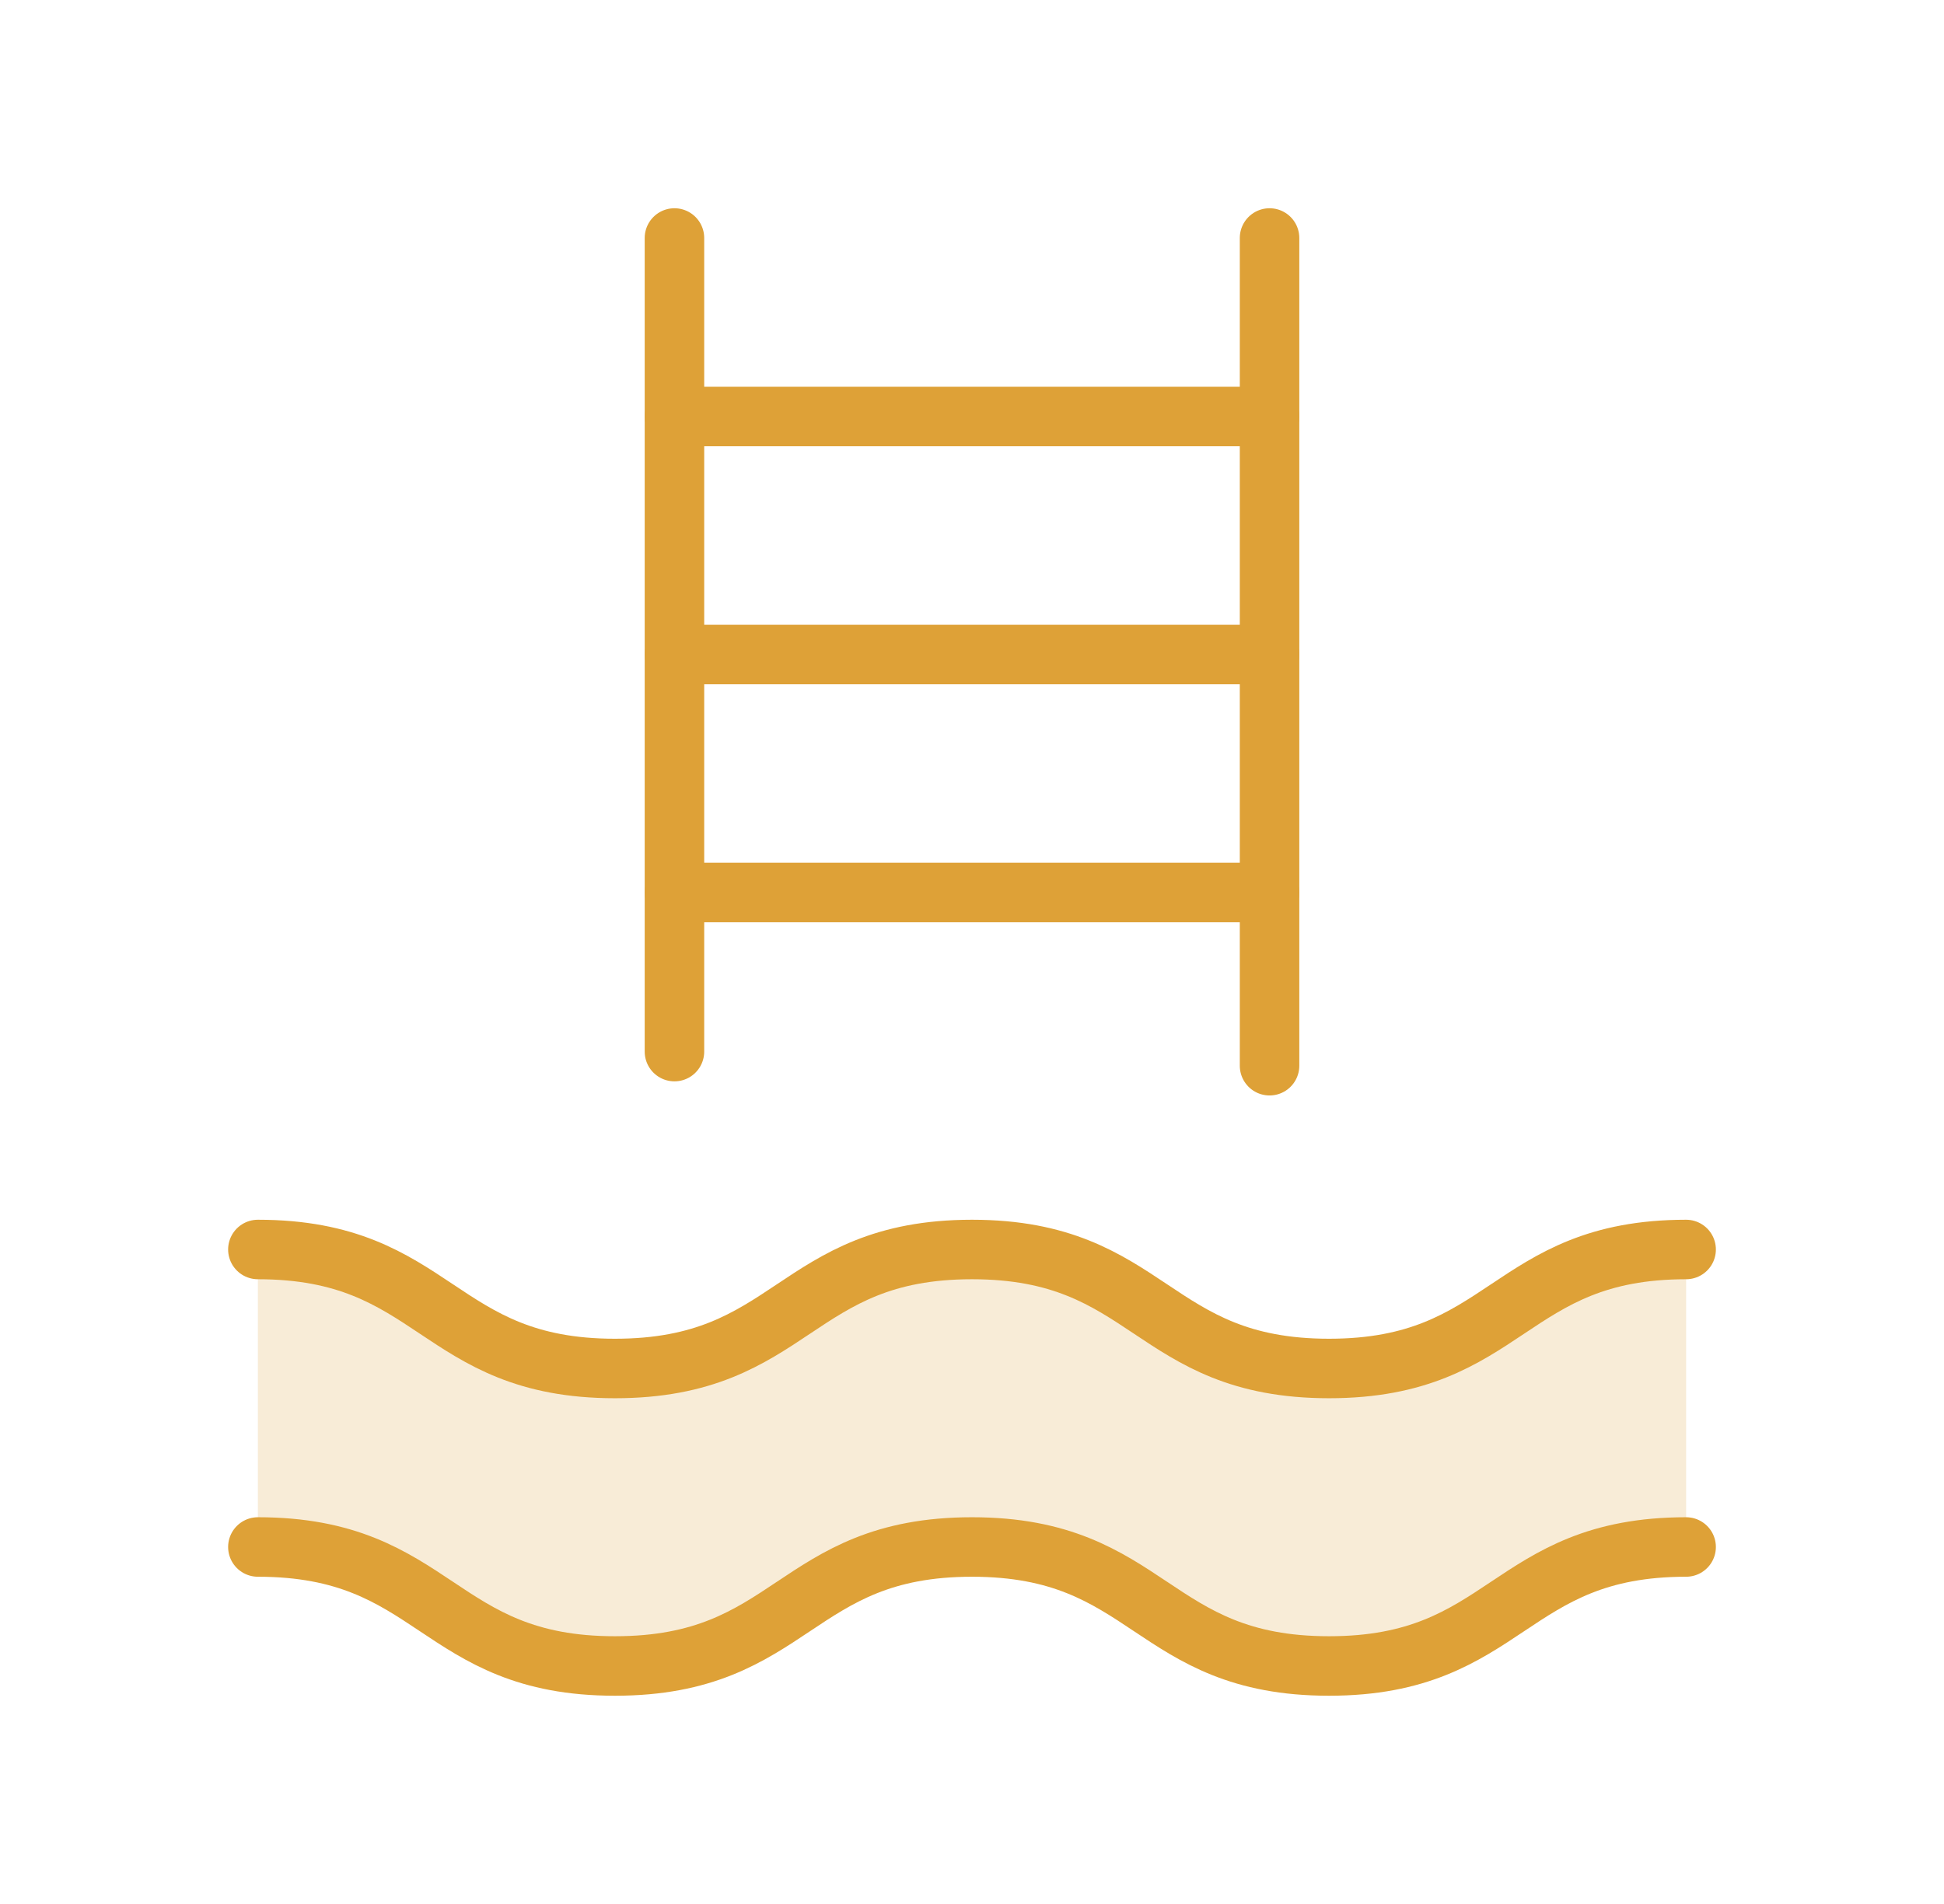
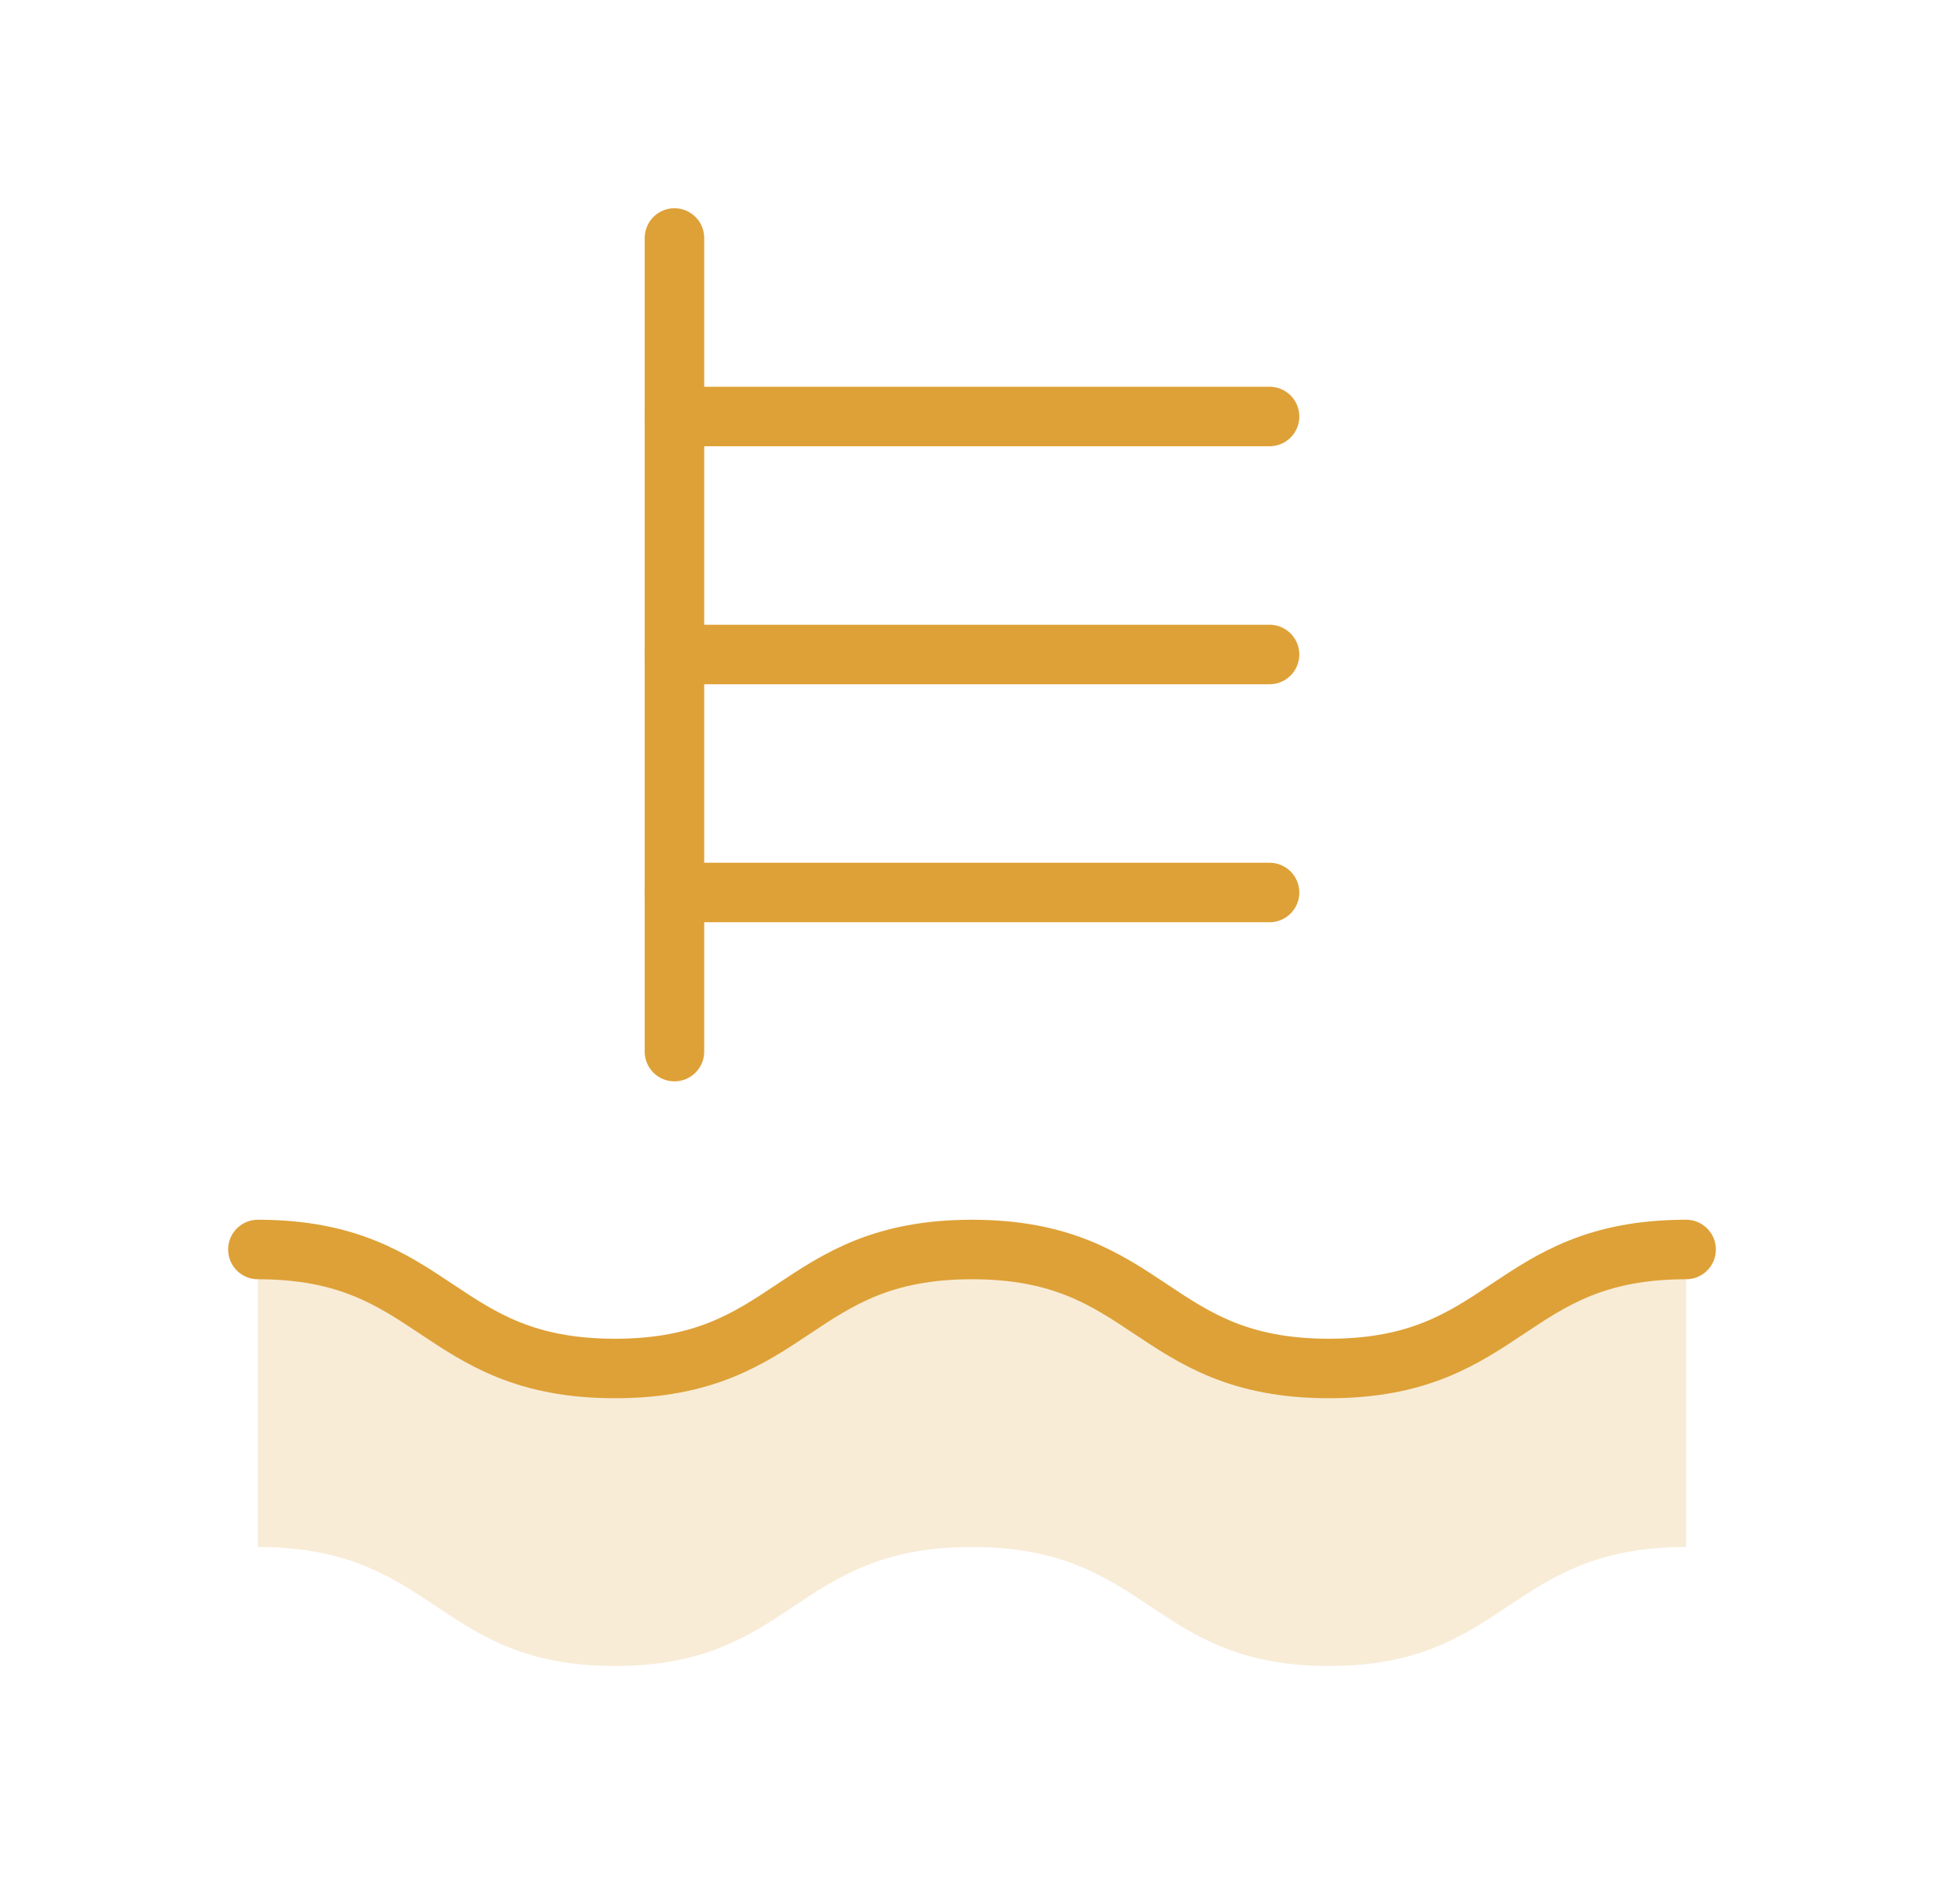
<svg xmlns="http://www.w3.org/2000/svg" width="49" height="48" viewBox="0 0 49 48" fill="none">
  <g clip-path="url(#clip0_363_568)">
    <path opacity="0.2" d="M6.5 39C11 39 11 42 15.5 42C20 42 20 39 24.5 39C29 39 29 42 33.5 42C38 42 38 39 42.5 39V31.5C38 31.5 38 34.5 33.5 34.5C29 34.5 29 31.5 24.5 31.5C20 31.5 20 34.5 15.5 34.5C11 34.5 11 31.5 6.5 31.5V39Z" fill="#DEA137" />
    <path d="M17 10.5H32" stroke="#DEA137" stroke-width="1.5" stroke-linecap="round" stroke-linejoin="round" />
    <path d="M17 16.5H32" stroke="#DEA137" stroke-width="1.5" stroke-linecap="round" stroke-linejoin="round" />
    <path d="M17 22.5H32" stroke="#DEA137" stroke-width="1.5" stroke-linecap="round" stroke-linejoin="round" />
    <path d="M17 6V26.511" stroke="#DEA137" stroke-width="1.5" stroke-linecap="round" stroke-linejoin="round" />
-     <path d="M32 6V26.867" stroke="#DEA137" stroke-width="1.5" stroke-linecap="round" stroke-linejoin="round" />
    <path d="M6.5 31.5C11 31.5 11 34.5 15.5 34.5C20 34.5 20 31.5 24.5 31.5C29 31.5 29 34.5 33.5 34.5C38 34.5 38 31.5 42.5 31.5" stroke="#DEA137" stroke-width="1.5" stroke-linecap="round" stroke-linejoin="round" />
-     <path d="M6.5 39C11 39 11 42 15.5 42C20 42 20 39 24.5 39C29 39 29 42 33.5 42C38 42 38 39 42.5 39" stroke="#DEA137" stroke-width="1.5" stroke-linecap="round" stroke-linejoin="round" />
  </g>
  <defs>
    <clipPath id="clip0_363_568">
      <rect width="48" height="48" fill="white" transform="translate(0.5)" />
    </clipPath>
  </defs>
</svg>